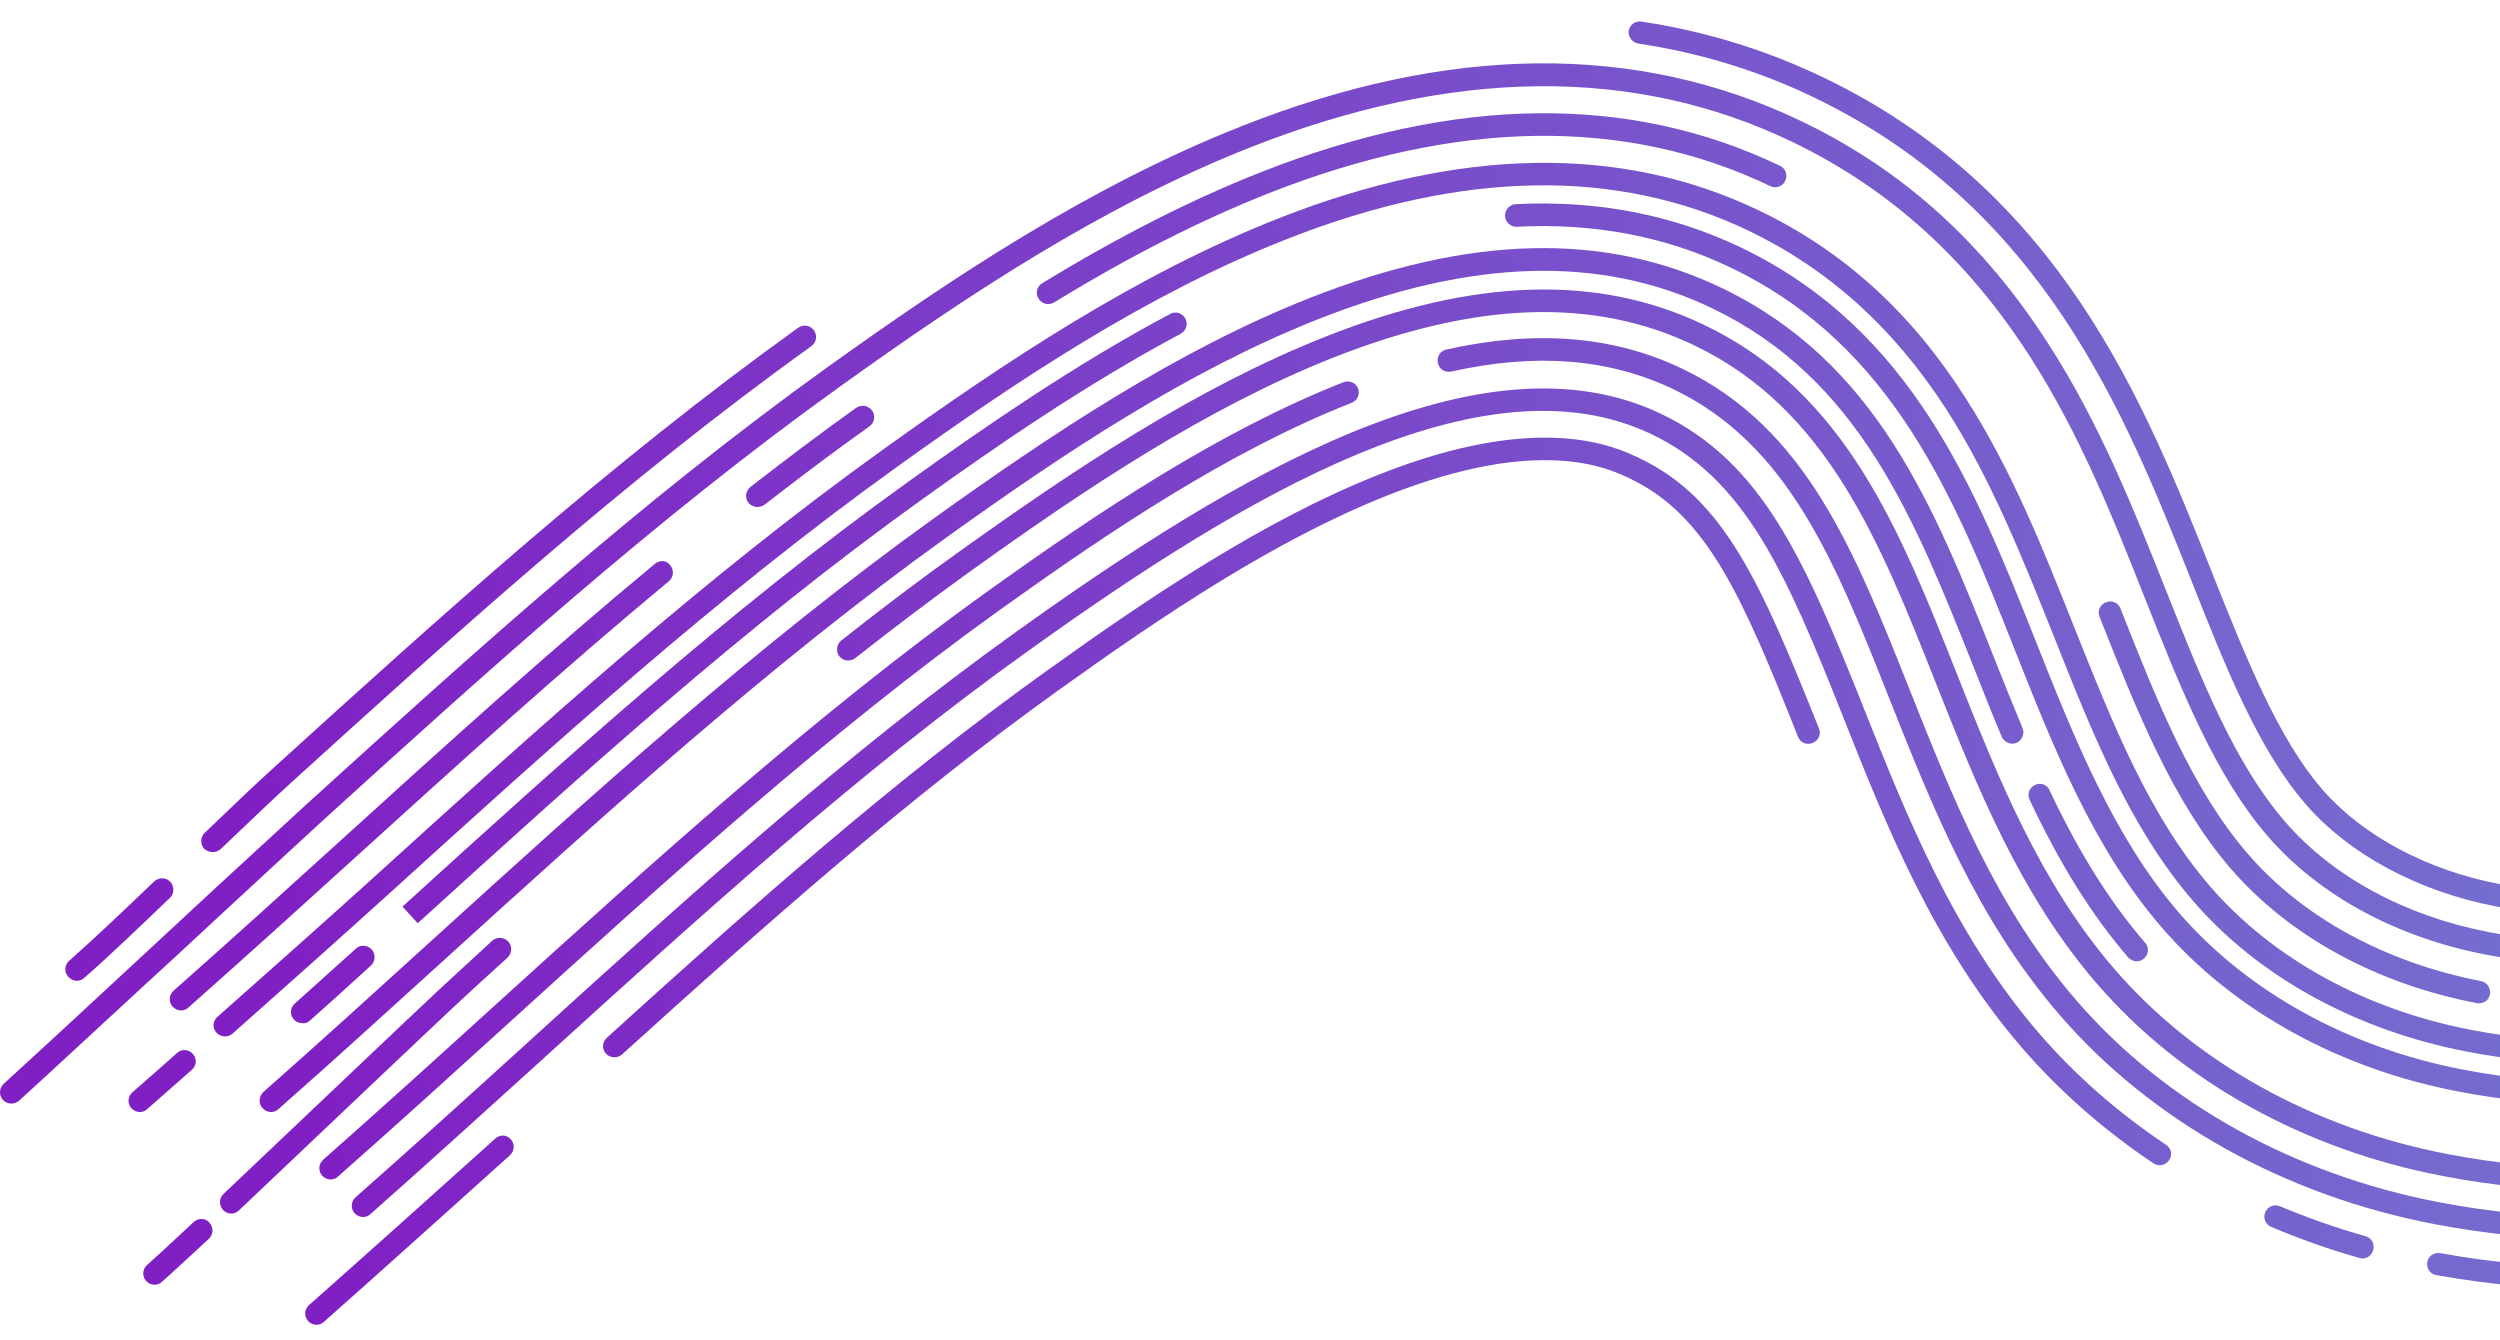
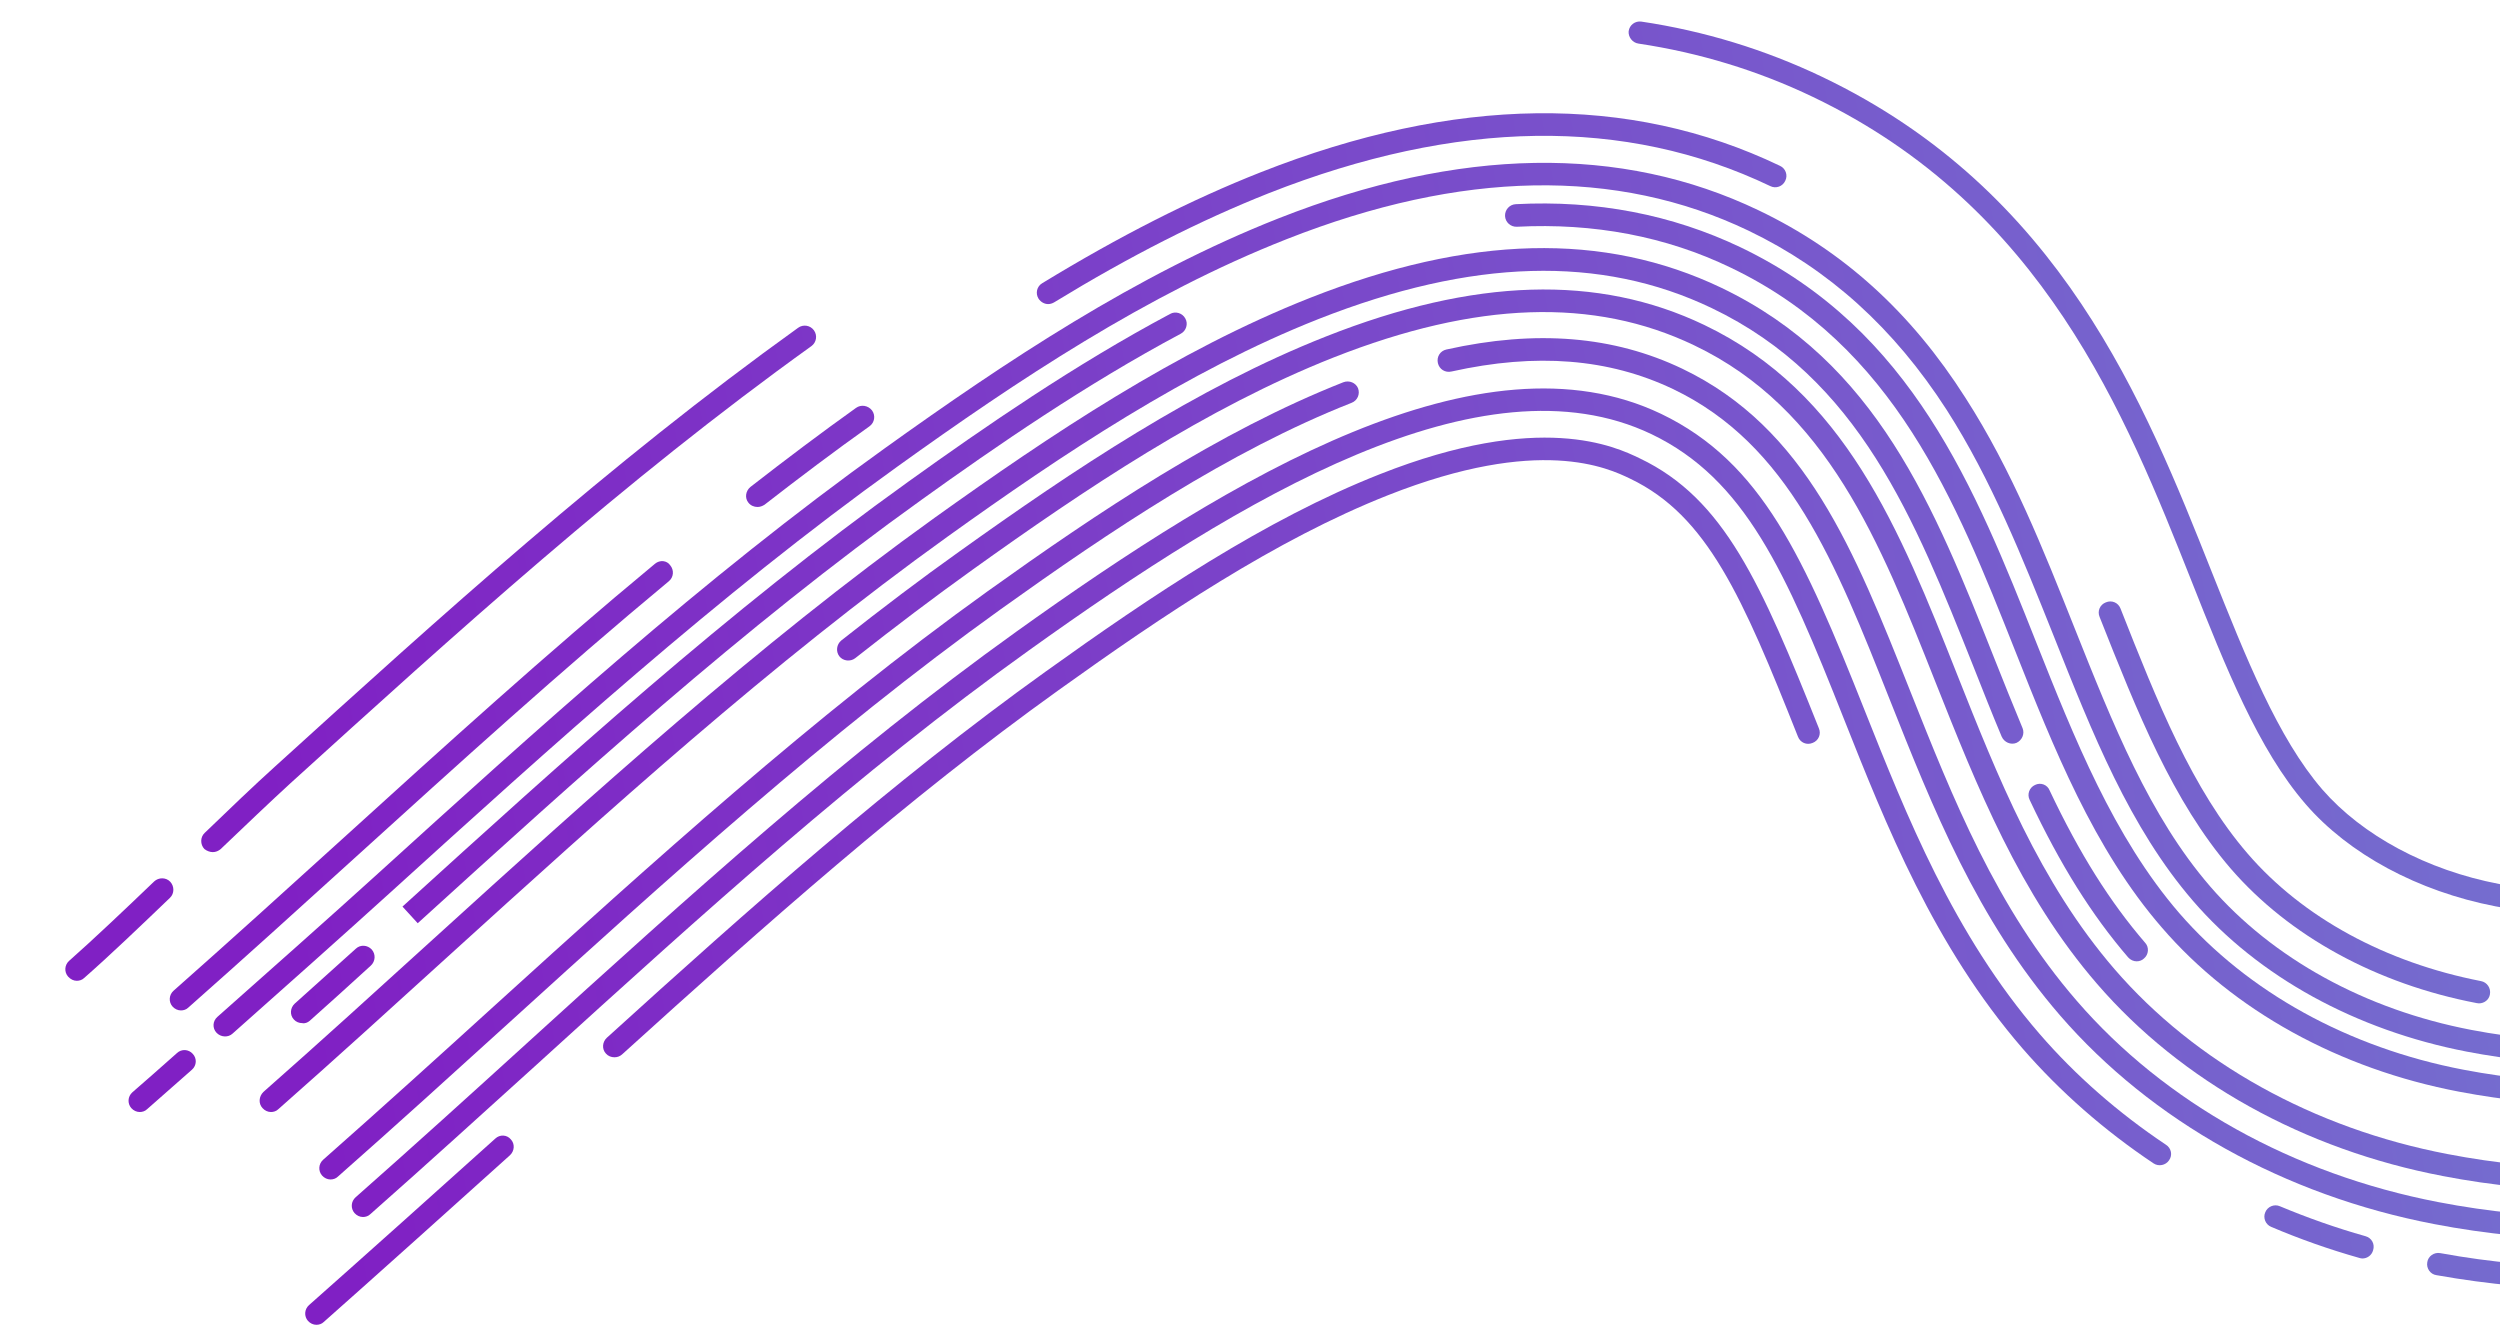
<svg xmlns="http://www.w3.org/2000/svg" width="405" height="217" viewBox="0 0 405 217" fill="none">
  <path d="M34.48 138.043C34.937 138.043 35.394 137.86 35.76 137.54C39.737 133.745 43.852 129.814 47.052 126.888C73.614 102.795 101.044 77.879 131.445 56.072C132.268 55.478 132.451 54.335 131.857 53.512C131.262 52.689 130.119 52.507 129.297 53.101C98.712 75.045 71.191 100.006 44.538 124.191C41.246 127.162 37.131 131.094 33.154 134.934C32.423 135.62 32.423 136.808 33.108 137.54C33.52 137.86 34.023 138.043 34.48 138.043Z" fill="url(#paint0_linear)" />
  <path d="M12.444 158.89C12.856 158.89 13.313 158.752 13.633 158.432C17.656 154.912 22.913 149.883 27.531 145.449C28.262 144.763 28.262 143.575 27.576 142.843C26.891 142.112 25.702 142.112 24.971 142.797C20.399 147.186 15.142 152.169 11.21 155.644C10.433 156.329 10.387 157.472 11.027 158.204C11.438 158.661 11.941 158.89 12.444 158.89Z" fill="url(#paint1_linear)" />
  <path d="M80.242 184.445C74.528 189.611 55.875 206.298 50.069 211.418C49.292 212.104 49.246 213.247 49.886 213.978C50.252 214.39 50.755 214.618 51.258 214.618C51.669 214.618 52.127 214.481 52.447 214.161C58.252 209.041 76.905 192.309 82.62 187.143C83.351 186.457 83.442 185.314 82.757 184.582C82.117 183.805 80.974 183.76 80.242 184.445Z" fill="url(#paint2_linear)" />
  <path d="M265.67 74.268C261.692 72.348 249.532 66.542 223.519 76.828C204.958 84.142 186.488 96.532 169.344 108.83C144.474 126.659 121.524 147.049 98.3 168.124C97.569 168.81 97.477 169.953 98.163 170.684C98.529 171.096 99.032 171.279 99.535 171.279C99.992 171.279 100.403 171.142 100.769 170.822C123.947 149.838 146.806 129.494 171.493 111.801C188.454 99.641 206.695 87.388 224.89 80.211C249.44 70.519 260.504 75.822 264.115 77.559C276.596 83.548 282.265 96.669 291.271 119.344C291.637 120.305 292.688 120.762 293.648 120.35C294.608 119.985 295.066 118.933 294.654 117.973C285.282 94.475 279.339 80.805 265.67 74.268Z" fill="url(#paint3_linear)" />
  <path d="M265.441 7.064C275.225 8.527 284.734 11.407 293.694 15.704C330.999 33.58 344.303 67.09 355.001 94.063C360.578 108.144 365.835 121.402 373.516 130.271C380.511 138.363 391.711 144.397 404.238 146.82C409.266 147.78 414.295 148.283 419.37 148.283C435.416 148.283 451.829 143.437 469.11 133.654C469.978 133.151 470.298 132.054 469.795 131.139C469.293 130.271 468.195 129.951 467.281 130.454C445.017 143.071 425.176 147.14 404.878 143.209C393.128 140.968 382.705 135.345 376.213 127.893C368.99 119.527 363.824 106.498 358.338 92.737C347.412 65.216 333.834 30.928 295.203 12.458C285.922 8.024 276.048 5.007 265.898 3.498C264.893 3.361 263.978 4.047 263.841 5.052C263.75 5.967 264.435 6.927 265.441 7.064Z" fill="url(#paint4_linear)" />
-   <path d="M28.308 155.095C31.508 152.124 34.708 149.152 37.726 146.363C45.36 139.323 49.886 135.117 52.446 132.785C78.825 108.83 106.118 84.097 136.154 62.564C156.315 48.118 178.305 33.443 202.626 23.842C235.222 10.996 264.71 10.676 290.22 22.928C306.038 30.517 318.656 41.9 328.85 57.764C336.988 70.427 342.337 83.914 347.503 96.989C353.355 111.71 358.841 125.608 367.39 135.483C375.664 145.037 388.191 151.849 402.637 154.638C408.489 155.781 414.158 156.284 419.735 156.284C463.166 156.284 499.42 124.236 537.502 90.543C544.268 84.554 551.217 78.382 558.12 72.576C559.995 70.976 561.869 69.376 563.835 67.73C589.665 45.786 621.804 18.448 657.417 -1.028C668.344 -7.017 678.63 -11.771 688.825 -15.566C689.785 -15.932 690.242 -16.983 689.922 -17.897C689.556 -18.857 688.505 -19.315 687.59 -18.995C677.213 -15.154 666.743 -10.308 655.68 -4.228C619.747 15.43 587.425 42.906 561.458 64.942C559.538 66.587 557.617 68.187 555.743 69.787C548.84 75.639 541.845 81.811 535.079 87.8C492.791 125.196 452.834 160.535 403.323 151.026C389.654 148.42 377.859 142.02 370.133 133.06C361.995 123.642 356.6 110.018 350.886 95.618C345.628 82.405 340.188 68.69 331.868 55.752C321.307 39.294 308.186 27.454 291.728 19.59C265.213 6.881 234.765 7.155 201.209 20.413C176.522 30.151 154.303 44.963 133.96 59.547C103.741 81.217 76.402 106.041 49.932 130.042C47.372 132.374 42.8 136.58 35.165 143.62C32.148 146.409 28.948 149.381 25.748 152.352L21.359 156.421C13.496 163.736 4.718 171.827 0.603 175.576C-0.128 176.262 -0.219 177.405 0.466 178.182C0.832 178.594 1.335 178.776 1.838 178.776C2.295 178.776 2.706 178.639 3.072 178.319C7.232 174.57 15.964 166.433 23.873 159.164L28.308 155.095Z" fill="url(#paint5_linear)" />
  <path d="M350.886 185.451C343.16 180.285 336.257 174.25 330.405 167.484C316.461 151.346 308.827 132.054 302.061 115.047C292.277 90.406 285.465 74.908 269.099 67.044C239.931 53.101 199.929 77.056 164.636 102.338C136.886 122.225 111.833 144.946 85.317 169.039L85.271 169.084C76.265 177.268 66.939 185.725 57.613 193.954C56.836 194.64 56.79 195.783 57.43 196.515C57.795 196.926 58.298 197.155 58.801 197.155C59.213 197.155 59.67 197.017 59.99 196.697C69.316 188.468 78.642 179.965 87.649 171.827L87.694 171.782C114.119 147.78 139.08 125.105 166.693 105.355C201.209 80.622 240.069 57.215 267.544 70.336C282.677 77.605 289.26 92.555 298.678 116.373C305.535 133.654 313.307 153.266 327.662 169.862C333.742 176.856 340.874 183.12 348.875 188.468C349.698 189.017 350.84 188.788 351.389 187.966C351.983 187.143 351.755 186 350.886 185.451Z" fill="url(#paint6_linear)" />
  <path d="M383.208 200.263C378.499 198.938 373.836 197.292 369.356 195.417C368.441 195.006 367.344 195.463 366.978 196.377C366.567 197.292 367.024 198.389 367.938 198.755C372.556 200.72 377.356 202.412 382.202 203.783C382.385 203.829 382.522 203.875 382.705 203.875C383.482 203.875 384.214 203.372 384.442 202.549C384.762 201.543 384.214 200.538 383.208 200.263Z" fill="url(#paint7_linear)" />
  <path d="M496.54 187.645C518.072 175.759 537.045 160.49 551.125 148.512C551.903 147.872 551.994 146.683 551.354 145.952C550.714 145.174 549.525 145.083 548.794 145.723C534.85 157.564 516.106 172.696 494.802 184.445C469.429 198.435 444.925 205.246 419.964 205.246C411.826 205.246 403.552 204.515 395.323 203.006C394.317 202.823 393.357 203.509 393.22 204.469C393.037 205.475 393.722 206.435 394.682 206.572C403.14 208.081 411.643 208.858 419.964 208.858C445.52 208.904 470.572 201.955 496.54 187.645Z" fill="url(#paint8_linear)" />
  <path d="M204.226 27.911C192.98 32.345 181.368 38.243 168.842 45.878C167.973 46.38 167.699 47.523 168.247 48.392C168.613 48.941 169.207 49.261 169.802 49.261C170.122 49.261 170.442 49.169 170.762 48.986C183.105 41.443 194.489 35.683 205.552 31.294C236 19.316 263.293 18.905 286.791 30.151C287.705 30.608 288.803 30.197 289.214 29.282C289.671 28.368 289.26 27.271 288.345 26.859C263.933 15.156 235.634 15.522 204.226 27.911Z" fill="url(#paint9_linear)" />
  <path d="M138.668 66.085C133.091 70.062 127.33 74.405 121.57 78.885C120.793 79.525 120.61 80.668 121.25 81.445C121.616 81.903 122.164 82.131 122.713 82.131C123.124 82.131 123.49 81.994 123.856 81.765C129.616 77.285 135.331 72.988 140.862 69.056C141.685 68.462 141.868 67.319 141.274 66.496C140.634 65.673 139.491 65.49 138.668 66.085Z" fill="url(#paint10_linear)" />
  <path d="M106.118 91.32C88.562 105.858 71.693 121.173 55.326 136.031C46.412 144.123 37.222 152.444 28.125 160.49C27.348 161.175 27.302 162.318 27.942 163.05C28.308 163.461 28.811 163.69 29.314 163.69C29.725 163.69 30.182 163.553 30.502 163.233C39.6 155.187 48.835 146.82 57.749 138.729C74.025 123.962 90.894 108.647 108.358 94.155C109.135 93.515 109.227 92.372 108.587 91.594C108.038 90.772 106.895 90.68 106.118 91.32Z" fill="url(#paint11_linear)" />
  <path d="M217.622 61.925C197.461 69.879 177.985 82.909 159.973 95.801C131.857 115.962 105.478 139.917 79.968 163.05C70.962 171.233 61.682 179.645 52.355 187.874C51.578 188.56 51.532 189.703 52.172 190.434C52.538 190.846 53.041 191.075 53.544 191.075C53.955 191.075 54.413 190.937 54.733 190.617C64.059 182.388 73.385 173.931 82.391 165.747C107.81 142.66 134.143 118.75 162.076 98.727C179.905 85.972 199.106 73.079 218.947 65.262C219.908 64.896 220.365 63.845 219.999 62.885C219.633 62.016 218.582 61.559 217.622 61.925Z" fill="url(#paint12_linear)" />
  <path d="M592.774 101.698C617.049 81.08 647.268 55.387 678.904 38.06C713.146 19.316 741.948 14.105 767.046 22.105C783.733 27.408 797.859 37.603 812.809 48.392C838.959 67.273 868.629 88.669 912.197 79.114C913.203 78.885 913.797 77.925 913.614 76.92C913.386 75.914 912.426 75.32 911.42 75.502C869.452 84.691 840.513 63.799 814.958 45.375C799.78 34.403 785.424 24.071 768.143 18.539C742.039 10.219 712.278 15.568 677.121 34.769C645.165 52.278 614.809 78.062 590.396 98.818C588.431 100.464 586.51 102.11 584.636 103.71C578.099 109.241 571.607 115.002 564.704 121.082L564.658 121.128C541.708 141.426 517.981 162.41 490.871 177.359C466.687 190.663 443.463 197.155 419.827 197.155C411.644 197.155 403.232 196.332 394.957 194.732C371.504 190.206 350.703 178.64 336.439 162.136C323.364 147.049 316.324 129.22 309.466 111.984C300.369 89.08 292.551 69.331 272.527 59.73C261.418 54.427 248.892 53.375 234.308 56.621C233.302 56.85 232.708 57.81 232.936 58.816C233.165 59.822 234.125 60.416 235.131 60.187C248.892 57.124 260.641 58.084 271.019 63.022C289.763 71.982 297.352 91.138 306.129 113.31C313.078 130.82 320.256 148.924 333.742 164.513C348.554 181.611 370.041 193.635 394.317 198.298C402.866 199.944 411.461 200.766 419.873 200.766C444.148 200.766 467.967 194.138 492.7 180.514C520.13 165.382 544.04 144.26 567.127 123.825L565.938 122.454L567.172 123.779C574.03 117.699 580.522 111.939 587.013 106.453C588.888 104.99 590.808 103.344 592.774 101.698Z" fill="url(#paint13_linear)" />
  <path d="M364.144 138.317C355.137 127.894 349.468 113.676 343.525 98.589C343.159 97.629 342.108 97.172 341.148 97.584C340.188 97.949 339.731 99.001 340.142 99.961C346.223 115.322 351.983 129.814 361.4 140.74C370.864 151.667 384.99 159.393 401.22 162.501C401.357 162.501 401.448 162.547 401.586 162.547C402.454 162.547 403.231 161.953 403.369 161.084C403.551 160.078 402.911 159.118 401.906 158.936C386.453 155.918 373.058 148.649 364.144 138.317Z" fill="url(#paint14_linear)" />
  <path d="M1004.68 21.145C1005.46 20.505 1005.64 19.362 1005 18.585C1004.36 17.808 1003.22 17.625 1002.44 18.265C975.104 39.569 951.102 53.421 924.678 63.296C903.511 71.205 883.99 71.845 864.88 65.308C848.239 59.639 833.701 49.124 819.621 38.929C804.58 28.094 789.036 16.848 770.566 10.996C742.268 1.99 710.449 7.521 673.281 27.866C640.593 45.741 609.872 71.845 585.185 92.829C583.219 94.475 581.344 96.121 579.47 97.675C572.887 103.253 566.304 109.059 559.4 115.185C520.175 149.884 475.693 189.2 419.918 189.246C412.192 189.246 404.329 188.469 396.511 186.96C374.796 182.8 355.64 172.148 342.565 157.016C330.405 142.935 323.593 125.745 317.01 109.15C307.729 85.697 298.906 63.57 276.093 52.644C258.904 44.415 238.834 45.009 214.787 54.518C193.803 62.793 173.87 76.142 155.401 89.355C149.229 93.743 142.829 98.589 136.291 103.755C135.514 104.395 135.377 105.538 135.971 106.316C136.565 107.093 137.754 107.23 138.531 106.636C145.023 101.515 151.378 96.715 157.504 92.326C175.745 79.251 195.449 66.039 216.067 57.901C239.154 48.804 258.218 48.164 274.447 55.936C295.98 66.222 304.529 87.709 313.535 110.476C320.256 127.391 327.159 144.855 339.731 159.393C353.355 175.165 373.241 186.229 395.78 190.526C403.826 192.08 411.918 192.857 419.873 192.857C477.064 192.857 522.05 153.038 561.778 117.928C568.681 111.802 575.218 106.041 581.802 100.464C583.676 98.864 585.596 97.264 587.562 95.572C612.112 74.68 642.696 48.712 675.018 31.02C711.272 11.179 742.131 5.784 769.423 14.425C787.344 20.139 802.66 31.157 817.472 41.855C831.781 52.187 846.548 62.839 863.692 68.736C883.624 75.548 903.968 74.862 925.912 66.679C952.748 56.713 977.024 42.678 1004.68 21.145Z" fill="url(#paint15_linear)" />
  <path d="M37.679 167.439C44.445 161.45 56.697 150.523 63.189 144.626C89.248 120.99 116.175 96.532 145.434 75.548C164.726 61.696 185.756 47.661 208.432 38.746C236.73 27.591 261.875 27.134 283.27 37.374C296.299 43.638 306.814 53.147 315.363 66.404C322.632 77.742 327.707 90.543 332.644 102.886C338.999 118.887 344.988 134.02 355.274 145.952C365.881 158.25 381.653 166.89 399.62 170.365C406.523 171.69 413.243 172.33 419.781 172.33C469.246 172.33 509.249 136.946 548.108 102.566C554.783 96.669 561.731 90.543 568.452 84.828C570.326 83.228 572.246 81.628 574.166 79.982C625.004 36.78 701.854 -28.549 775.595 -5.051C796.67 1.669 813.311 13.693 829.449 25.305C843.759 35.637 856.102 44.506 870.046 49.352C885.544 54.701 900.996 54.107 918.689 47.523C961.708 31.477 993.664 5.098 1034.17 -30.47C1034.95 -31.155 1034.99 -32.298 1034.35 -33.03C1033.67 -33.807 1032.52 -33.853 1031.79 -33.212C991.607 2.081 959.879 28.277 917.454 44.095C880.744 57.81 859.074 42.129 831.644 22.333C815.277 10.539 798.408 -1.668 776.783 -8.525C701.122 -32.618 623.312 33.488 571.881 77.239C569.961 78.885 568.04 80.485 566.166 82.085C559.4 87.846 552.451 93.972 545.731 99.869C502.391 138.18 457.588 177.816 400.351 166.844C383.161 163.553 368.166 155.278 358.063 143.62C348.188 132.191 342.291 117.333 336.027 101.606C331.044 89.08 325.924 76.142 318.426 64.484C309.557 50.541 298.585 40.62 284.916 34.083C262.606 23.385 236.41 23.842 207.152 35.363C184.065 44.46 162.852 58.633 143.331 72.622C113.844 93.743 86.871 118.247 60.721 141.974C54.229 147.872 41.977 158.752 35.211 164.741C34.433 165.427 34.388 166.57 35.074 167.302C35.759 168.033 36.948 168.124 37.679 167.439Z" fill="url(#paint16_linear)" />
  <path d="M31.096 173.291C31.873 172.605 31.919 171.462 31.233 170.73C30.548 169.953 29.405 169.907 28.673 170.593C25.885 173.062 23.416 175.256 21.45 176.948C20.673 177.634 20.627 178.777 21.267 179.508C21.633 179.919 22.136 180.148 22.639 180.148C23.05 180.148 23.507 180.011 23.827 179.691C25.793 177.954 28.308 175.759 31.096 173.291Z" fill="url(#paint17_linear)" />
-   <path d="M31.371 197.978C27.942 201.178 25.474 203.464 23.828 204.927C23.051 205.613 23.005 206.755 23.645 207.487C24.011 207.898 24.514 208.127 25.017 208.127C25.428 208.127 25.885 207.99 26.205 207.67C27.897 206.207 30.366 203.875 33.84 200.675C34.572 199.989 34.617 198.846 33.931 198.069C33.291 197.292 32.103 197.292 31.371 197.978Z" fill="url(#paint18_linear)" />
-   <path d="M77.042 159.85L82.208 155.141C82.939 154.455 83.031 153.312 82.345 152.535C81.659 151.804 80.516 151.712 79.739 152.398L74.573 157.153C70.596 160.764 62.092 168.856 53.04 177.451C47.326 182.891 41.383 188.514 36.217 193.406C35.485 194.092 35.439 195.235 36.125 196.012C36.491 196.378 36.948 196.606 37.451 196.606C37.908 196.606 38.365 196.423 38.685 196.103C43.851 191.212 49.794 185.588 55.509 180.148C64.607 171.553 73.11 163.416 77.042 159.85Z" fill="url(#paint19_linear)" />
  <path d="M565.572 91.229C560.497 95.617 555.469 100.052 550.12 104.761C505.591 144.169 459.509 184.902 399.071 173.29C380.419 169.724 364.098 160.672 353.034 147.917C342.428 135.62 336.028 119.573 329.856 104.029C319.981 79.114 309.741 53.375 281.99 40.071C270.881 34.768 258.629 32.391 245.554 33.077C244.548 33.123 243.771 33.991 243.817 34.997C243.863 36.003 244.731 36.78 245.737 36.734C258.172 36.094 269.875 38.288 280.39 43.363C306.86 56.027 316.827 81.125 326.427 105.355C332.69 121.173 339.182 137.54 350.246 150.295C361.812 163.69 378.91 173.153 398.385 176.856C405.837 178.273 413.015 178.959 420.055 178.959C471.761 178.959 512.723 142.706 552.543 107.504C557.846 102.795 562.875 98.36 567.949 93.972C568.726 93.332 568.818 92.143 568.132 91.411C567.492 90.634 566.349 90.543 565.572 91.229Z" fill="url(#paint20_linear)" />
  <path d="M149.32 80.942C161.481 72.21 176.019 62.199 191.288 54.061C192.157 53.604 192.523 52.461 192.02 51.592C191.562 50.724 190.42 50.358 189.551 50.861C174.099 59.09 159.469 69.193 147.171 78.016C118.004 98.909 91.168 123.276 65.201 146.866L67.67 149.563C93.591 126.019 120.336 101.698 149.32 80.942Z" fill="url(#paint21_linear)" />
  <path d="M50.161 165.381C53.132 162.73 56.287 159.895 60.081 156.421C60.813 155.735 60.904 154.592 60.218 153.815C59.533 153.083 58.39 152.992 57.658 153.678C53.864 157.107 50.709 159.941 47.738 162.593C47.006 163.278 46.915 164.421 47.601 165.153C47.966 165.564 48.469 165.747 48.972 165.747C49.384 165.838 49.841 165.656 50.161 165.381Z" fill="url(#paint22_linear)" />
  <path d="M42.525 179.508C42.891 179.919 43.394 180.148 43.897 180.148C44.308 180.148 44.766 180.011 45.086 179.691C54.366 171.507 63.601 163.096 72.561 154.958C98.3 131.597 124.953 107.412 153.572 86.886C172.133 73.582 192.294 60.096 213.598 51.684C238.468 41.9 259.315 41.306 277.281 49.901C301.191 61.33 310.152 84.005 319.707 108.007C321.17 111.71 322.678 115.55 324.278 119.345C324.69 120.259 325.741 120.716 326.656 120.35C327.57 119.939 328.027 118.887 327.661 117.973C326.107 114.224 324.553 110.384 323.09 106.681C313.306 81.994 304.026 58.678 278.836 46.609C259.863 37.557 238.102 38.06 212.226 48.255C190.557 56.804 170.213 70.427 151.423 83.868C122.621 104.532 95.923 128.762 70.093 152.215C61.132 160.353 51.897 168.764 42.663 176.902C41.931 177.633 41.84 178.776 42.525 179.508Z" fill="url(#paint23_linear)" />
  <path d="M329.674 127.162C328.759 127.574 328.348 128.671 328.805 129.585C333.788 140.146 338.863 148.238 344.76 155.095C345.126 155.507 345.629 155.735 346.132 155.735C346.543 155.735 347 155.598 347.32 155.278C348.097 154.638 348.189 153.449 347.503 152.718C341.834 146.135 336.897 138.317 332.051 128.076C331.685 127.116 330.588 126.705 329.674 127.162Z" fill="url(#paint24_linear)" />
  <defs>
    <linearGradient id="paint0_linear" x1="902.785" y1="-52.817" x2="38.34" y2="103.364" gradientUnits="userSpaceOnUse">
      <stop stop-color="#64DFDF" />
      <stop offset="1" stop-color="#8020C4" />
    </linearGradient>
    <linearGradient id="paint1_linear" x1="910.45" y1="-10.394" x2="46.004" y2="145.787" gradientUnits="userSpaceOnUse">
      <stop stop-color="#64DFDF" />
      <stop offset="1" stop-color="#8020C4" />
    </linearGradient>
    <linearGradient id="paint2_linear" x1="920.456" y1="44.987" x2="56.01" y2="201.169" gradientUnits="userSpaceOnUse">
      <stop stop-color="#64DFDF" />
      <stop offset="1" stop-color="#8020C4" />
    </linearGradient>
    <linearGradient id="paint3_linear" x1="910.131" y1="-12.16" x2="45.685" y2="144.021" gradientUnits="userSpaceOnUse">
      <stop stop-color="#64DFDF" />
      <stop offset="1" stop-color="#8020C4" />
    </linearGradient>
    <linearGradient id="paint4_linear" x1="907.696" y1="-25.637" x2="43.251" y2="130.544" gradientUnits="userSpaceOnUse">
      <stop stop-color="#64DFDF" />
      <stop offset="1" stop-color="#8020C4" />
    </linearGradient>
    <linearGradient id="paint5_linear" x1="908.62" y1="-20.522" x2="44.175" y2="135.66" gradientUnits="userSpaceOnUse">
      <stop stop-color="#64DFDF" />
      <stop offset="1" stop-color="#8020C4" />
    </linearGradient>
    <linearGradient id="paint6_linear" x1="914.91" y1="14.288" x2="50.464" y2="170.469" gradientUnits="userSpaceOnUse">
      <stop stop-color="#64DFDF" />
      <stop offset="1" stop-color="#8020C4" />
    </linearGradient>
    <linearGradient id="paint7_linear" x1="930.275" y1="99.334" x2="65.829" y2="255.515" gradientUnits="userSpaceOnUse">
      <stop stop-color="#64DFDF" />
      <stop offset="1" stop-color="#8020C4" />
    </linearGradient>
    <linearGradient id="paint8_linear" x1="929.997" y1="97.799" x2="65.552" y2="253.98" gradientUnits="userSpaceOnUse">
      <stop stop-color="#64DFDF" />
      <stop offset="1" stop-color="#8020C4" />
    </linearGradient>
    <linearGradient id="paint9_linear" x1="896.099" y1="-89.823" x2="31.654" y2="66.359" gradientUnits="userSpaceOnUse">
      <stop stop-color="#64DFDF" />
      <stop offset="1" stop-color="#8020C4" />
    </linearGradient>
    <linearGradient id="paint10_linear" x1="900.576" y1="-65.045" x2="36.13" y2="91.137" gradientUnits="userSpaceOnUse">
      <stop stop-color="#64DFDF" />
      <stop offset="1" stop-color="#8020C4" />
    </linearGradient>
    <linearGradient id="paint11_linear" x1="907.921" y1="-24.391" x2="43.475" y2="131.79" gradientUnits="userSpaceOnUse">
      <stop stop-color="#64DFDF" />
      <stop offset="1" stop-color="#8020C4" />
    </linearGradient>
    <linearGradient id="paint12_linear" x1="909.91" y1="-13.385" x2="45.464" y2="142.796" gradientUnits="userSpaceOnUse">
      <stop stop-color="#64DFDF" />
      <stop offset="1" stop-color="#8020C4" />
    </linearGradient>
    <linearGradient id="paint13_linear" x1="916.545" y1="23.34" x2="52.099" y2="179.521" gradientUnits="userSpaceOnUse">
      <stop stop-color="#64DFDF" />
      <stop offset="1" stop-color="#8020C4" />
    </linearGradient>
    <linearGradient id="paint14_linear" x1="917.98" y1="31.284" x2="53.534" y2="187.465" gradientUnits="userSpaceOnUse">
      <stop stop-color="#64DFDF" />
      <stop offset="1" stop-color="#8020C4" />
    </linearGradient>
    <linearGradient id="paint15_linear" x1="915.12" y1="15.457" x2="50.675" y2="171.639" gradientUnits="userSpaceOnUse">
      <stop stop-color="#64DFDF" />
      <stop offset="1" stop-color="#8020C4" />
    </linearGradient>
    <linearGradient id="paint16_linear" x1="911.466" y1="-4.766" x2="47.021" y2="151.415" gradientUnits="userSpaceOnUse">
      <stop stop-color="#64DFDF" />
      <stop offset="1" stop-color="#8020C4" />
    </linearGradient>
    <linearGradient id="paint17_linear" x1="914.958" y1="14.562" x2="50.513" y2="170.743" gradientUnits="userSpaceOnUse">
      <stop stop-color="#64DFDF" />
      <stop offset="1" stop-color="#8020C4" />
    </linearGradient>
    <linearGradient id="paint18_linear" x1="919.879" y1="41.794" x2="55.434" y2="197.975" gradientUnits="userSpaceOnUse">
      <stop stop-color="#64DFDF" />
      <stop offset="1" stop-color="#8020C4" />
    </linearGradient>
    <linearGradient id="paint19_linear" x1="915.853" y1="19.514" x2="51.407" y2="175.695" gradientUnits="userSpaceOnUse">
      <stop stop-color="#64DFDF" />
      <stop offset="1" stop-color="#8020C4" />
    </linearGradient>
    <linearGradient id="paint20_linear" x1="912.713" y1="2.133" x2="48.267" y2="158.315" gradientUnits="userSpaceOnUse">
      <stop stop-color="#64DFDF" />
      <stop offset="1" stop-color="#8020C4" />
    </linearGradient>
    <linearGradient id="paint21_linear" x1="905.074" y1="-40.147" x2="40.629" y2="116.035" gradientUnits="userSpaceOnUse">
      <stop stop-color="#64DFDF" />
      <stop offset="1" stop-color="#8020C4" />
    </linearGradient>
    <linearGradient id="paint22_linear" x1="913.105" y1="4.299" x2="48.659" y2="160.48" gradientUnits="userSpaceOnUse">
      <stop stop-color="#64DFDF" />
      <stop offset="1" stop-color="#8020C4" />
    </linearGradient>
    <linearGradient id="paint23_linear" x1="907.3" y1="-27.824" x2="42.855" y2="128.357" gradientUnits="userSpaceOnUse">
      <stop stop-color="#64DFDF" />
      <stop offset="1" stop-color="#8020C4" />
    </linearGradient>
    <linearGradient id="paint24_linear" x1="918.911" y1="36.434" x2="54.465" y2="192.615" gradientUnits="userSpaceOnUse">
      <stop stop-color="#64DFDF" />
      <stop offset="1" stop-color="#8020C4" />
    </linearGradient>
  </defs>
</svg>